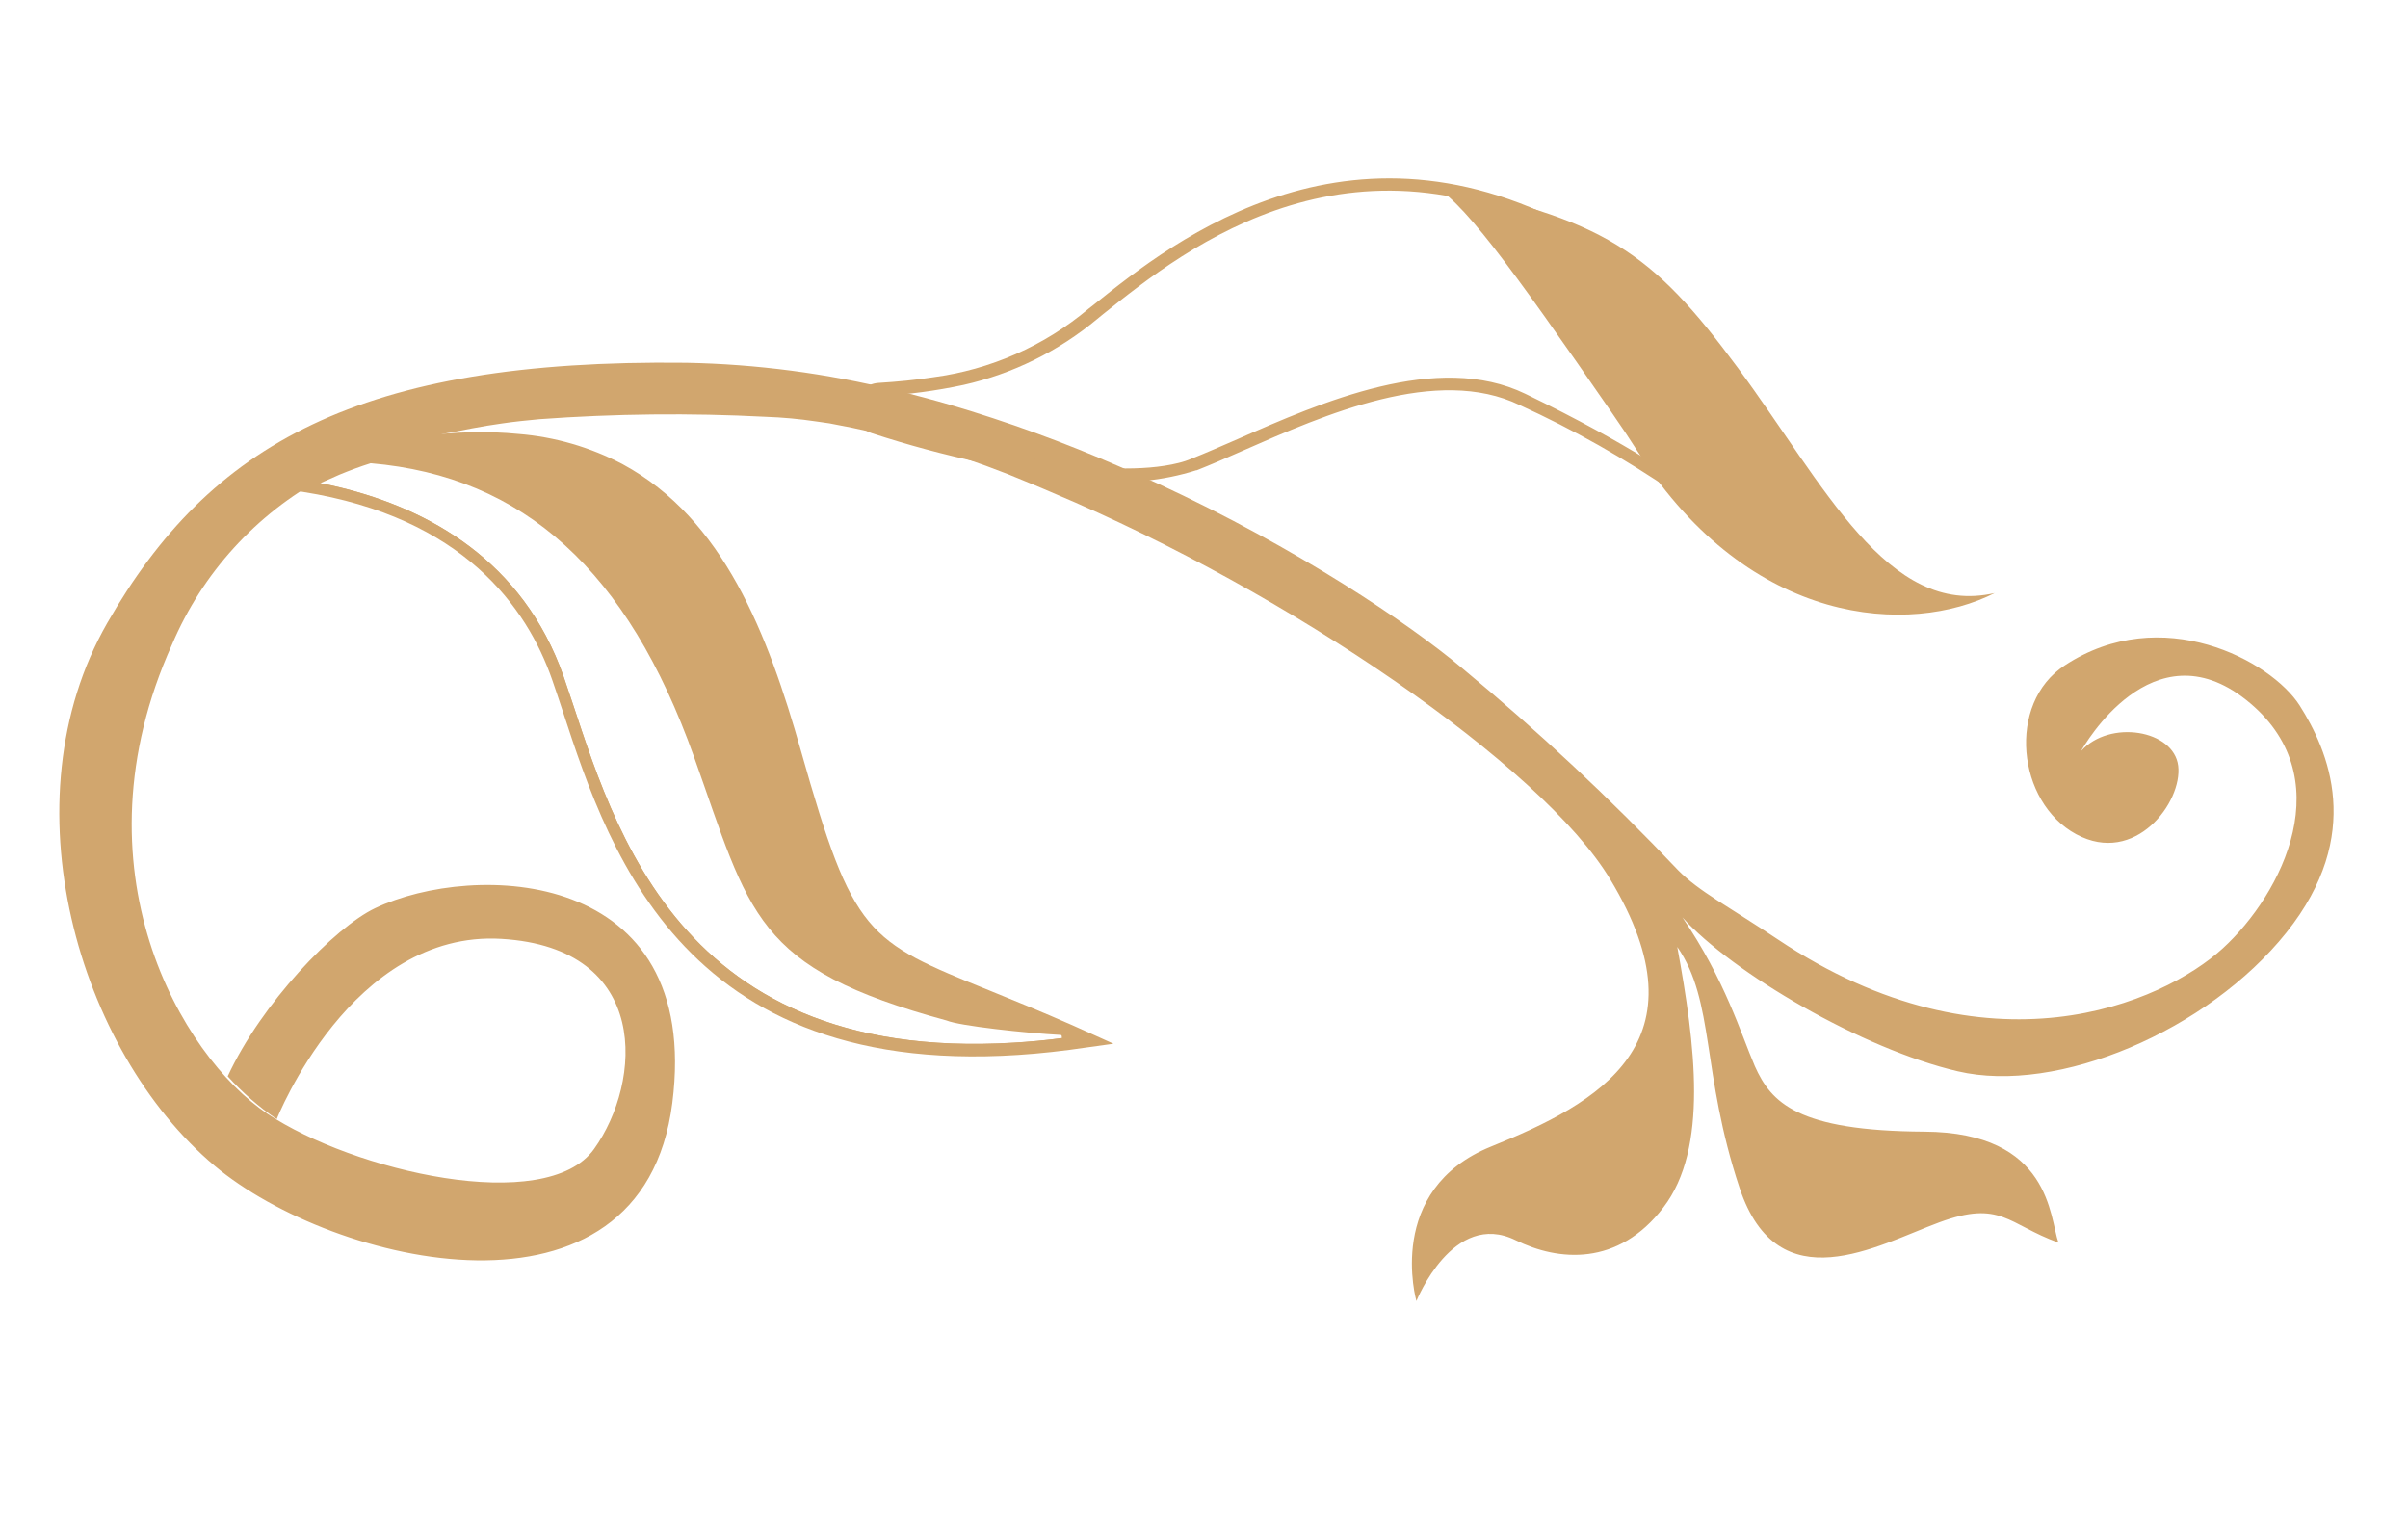
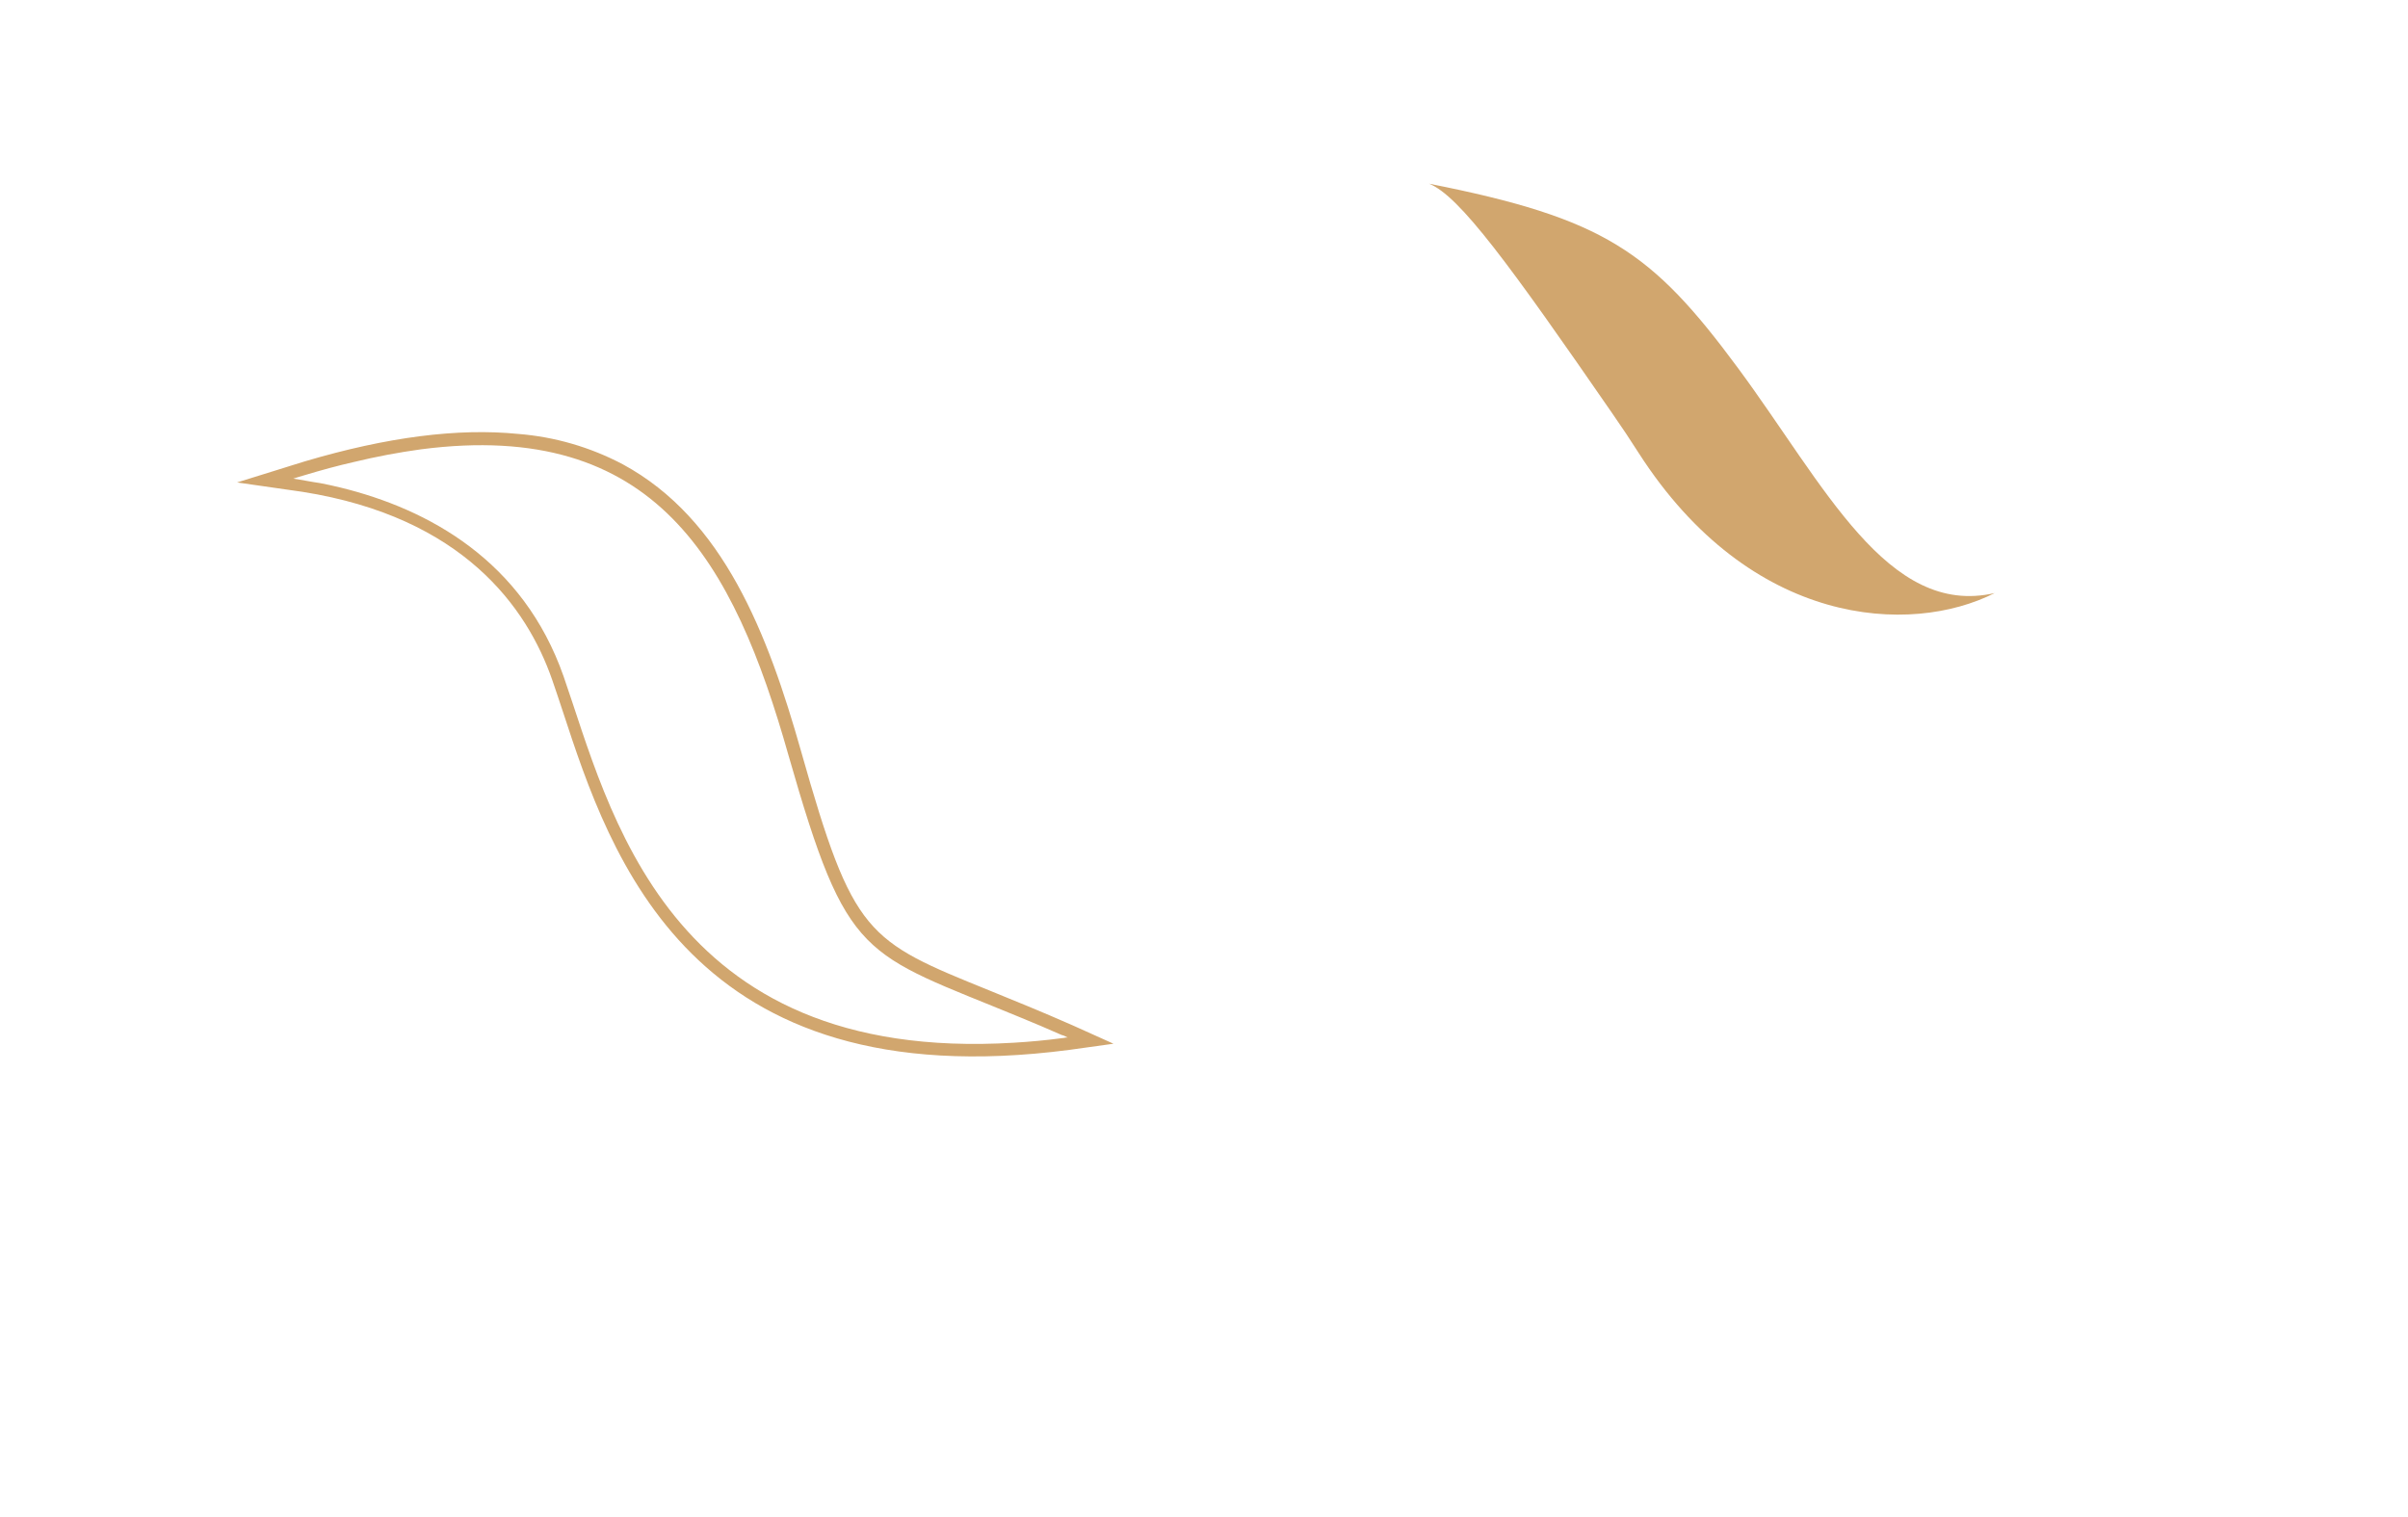
<svg xmlns="http://www.w3.org/2000/svg" width="557" height="351" viewBox="0 0 557 351" fill="none">
  <path d="M247.349 242.858L257.564 241.433L248.134 237.187C240.732 233.926 234.496 231.412 229.03 229.181C200.373 217.576 197.361 216.392 185.286 173.736C177.607 146.606 167.337 120 144.06 107.403C136.567 103.443 128.345 101.052 119.896 100.377C105.976 98.986 89.62 101.062 70.552 106.711C69.404 107.048 68.253 107.403 67.1 107.777L66.282 108.036L54.833 111.598L67.562 113.425C68.384 113.543 69.207 113.661 70 113.775C107.117 119.654 121.888 140.515 127.709 157.199C128.51 159.482 129.314 161.94 130.183 164.552C141.207 198.207 159.685 254.304 247.349 242.858ZM78.737 112.774C77.174 112.376 75.599 112.063 74.08 111.758C71.954 111.453 69.848 111.006 67.835 110.717C68.654 110.458 69.504 110.176 70.347 109.95C74.309 108.754 78.133 107.713 81.811 106.882C86.943 105.637 92.135 104.655 97.366 103.938C151.649 96.867 169.704 129.912 182.393 174.738C196.073 222.54 199.306 220.17 236.179 235.413C239.102 236.613 242.24 237.931 245.613 239.428C246.067 239.493 246.516 239.789 246.978 240C246.553 239.939 246.091 240.133 245.714 240.136C241.85 240.652 238.127 240.985 234.567 241.197C153.744 246.106 140.903 186.625 130.363 156.452C120.983 129.684 99.115 117.753 78.737 112.774Z" fill="#D1A66E" />
-   <path d="M49.619 269.647C18.048 243.077 1.171 185.301 24.827 144.074C48.482 102.847 82.983 83.016 158.747 83.917C175.025 84.231 191.217 86.362 207.022 90.27C209.347 90.806 211.635 91.395 213.919 92.012C216.203 92.629 217.79 93.059 219.706 93.624C233.09 97.568 246.213 102.35 258.997 107.941C260.604 108.634 262.183 109.324 263.758 110.042C265.333 110.759 266.475 111.27 267.864 111.875C300.038 126.79 325.868 144.177 338.105 154.466C355.724 169.057 372.445 184.699 388.177 201.304C392.974 206.186 399.796 209.653 411.254 217.313C460.019 249.88 500.314 232.009 514.134 219.388C527.953 206.768 541.746 179.423 519.501 161.856C497.883 144.755 482.097 172.479 481.368 173.733C488.011 166.358 502.845 168.835 503.849 177.164C504.852 185.492 493.923 200.349 480.254 192.979C466.585 185.608 464.112 162.725 477.618 153.905C499.981 139.215 525.343 152.805 531.95 163.21C538.558 173.616 546.998 193.018 528.867 215.72C510.735 238.421 475.914 253.232 452.851 247.809C430.76 242.671 400.661 224.989 389.159 212.203C399.052 226.724 402.661 239.071 405.917 246.623C409.682 255.059 415.746 261.598 445.118 261.767C474.491 261.935 474.077 281.743 476.151 287.449C464.38 283.185 462.824 277.496 448.556 282.764C434.287 288.032 411.305 301.593 402.392 274.806C393.478 248.019 396.72 231.682 387.976 219.032C392.113 241.605 395.269 265.57 384.762 279.302C374.255 293.034 360.408 291.74 350.601 286.891C336.089 279.746 327.635 300.945 327.635 300.945C327.635 300.945 320.223 275.184 344.949 265.199C369.674 255.215 395.345 241.259 372.433 203.352C356.69 177.175 298.245 137.059 243.679 114.07C240.14 112.521 236.609 111.118 233.086 109.658C219.758 104.418 205.951 100.489 191.861 97.926C190.841 97.779 189.82 97.633 188.856 97.494C184.958 96.909 181.03 96.547 177.091 96.412C159.652 95.507 142.173 95.693 124.757 96.967C121.824 97.24 118.888 97.542 116.109 97.952C111.475 98.588 106.914 99.524 102.539 100.371C98.556 101.259 94.623 102.354 90.755 103.653C88.296 104.457 85.885 105.326 83.548 106.291C82.04 106.914 80.469 107.584 79.095 108.284C78.382 108.615 77.697 108.951 77.008 109.314C76.291 109.674 75.635 110.014 74.975 110.382C59.201 118.93 46.797 132.575 39.789 149.086C16.386 201.049 42.053 244.355 61.822 257.604C81.592 270.854 126.268 281.317 137.408 265.796C148.548 250.275 150.714 219.266 116.005 217.174C81.295 215.083 64.013 258.873 64.013 258.873C59.857 256.03 56.051 252.708 52.674 248.974C60.486 232.05 77.411 214.525 86.758 210.083C109.552 199.243 162.464 200.506 155.519 255.122C148.575 309.738 77.114 292.768 49.619 269.647Z" fill="#D1A66E" />
-   <path d="M276.821 108.783C280.103 107.49 283.652 105.946 287.452 104.265C306.449 95.887 332.451 84.466 351.551 93.715C363.992 99.386 375.919 106.12 387.2 113.843C387.952 114.429 388.833 114.825 389.769 115C390.706 115.175 391.671 115.122 392.583 114.847C393.096 114.681 393.586 114.45 394.041 114.16C395.519 113.207 396.73 111.893 397.56 110.343C398.39 108.792 398.812 107.056 398.786 105.298C399.022 95.991 388.672 80.218 380.295 69.038C376.098 63.404 372.375 58.907 370.792 57.031C370.367 56.544 369.872 56.121 369.323 55.779C313.702 21.997 271.347 55.825 253.273 70.264L251.774 71.437C241.545 80.032 229.071 85.526 215.822 87.271C211.856 87.887 207.688 88.301 203.164 88.577C201.775 88.673 200.464 89.25 199.455 90.208C198.446 91.166 197.803 92.446 197.636 93.827C197.582 94.002 197.556 94.183 197.559 94.366C197.524 95.662 197.911 96.934 198.662 97.991C199.413 99.048 200.487 99.833 201.722 100.227C218.25 105.625 235.3 109.266 252.591 111.088C260.713 112.032 268.943 111.242 276.736 108.77C276.736 108.77 276.757 108.831 276.821 108.783ZM241.942 106.667C228.676 104.509 215.586 101.383 202.777 97.313C202.217 97.138 201.72 96.802 201.349 96.348C200.977 95.894 200.746 95.34 200.685 94.757C200.689 94.632 200.707 94.509 200.738 94.388L200.779 94.105C200.867 93.425 201.198 92.799 201.709 92.341C202.221 91.884 202.88 91.626 203.567 91.613C210.065 91.264 216.526 90.403 222.888 89.037C234.259 86.473 244.857 81.244 253.81 73.782L255.22 72.626C274.307 57.378 314.044 25.661 367.855 58.345C368.122 58.529 368.363 58.748 368.572 58.997C369.215 59.755 371.057 61.841 373.295 64.794C381.332 74.913 396.147 95.057 395.873 105.227C395.912 106.496 395.624 107.754 395.037 108.88C394.45 110.006 393.583 110.962 392.52 111.657C392.291 111.785 392.052 111.896 391.807 111.989C391.335 112.147 390.833 112.193 390.341 112.122C389.848 112.052 389.38 111.866 388.972 111.582C388.972 111.582 377.851 103.189 352.824 91.093C332.478 81.26 305.734 93.008 286.215 101.6C282.451 103.228 278.898 104.801 275.677 106.073C274.694 106.494 273.678 106.832 272.638 107.083C264.443 109.145 252.965 108.481 241.921 106.808L241.942 106.667ZM366.274 60.894C366.743 61.453 369.305 64.568 372.701 68.931C370.934 65.995 368.767 63.318 366.262 60.979L366.274 60.894ZM366.274 60.894C366.743 61.453 369.305 64.568 372.701 68.931C370.934 65.995 368.767 63.318 366.262 60.979L366.274 60.894Z" fill="#D1A66E" />
-   <path d="M238.746 242.317C240.885 242.132 243.117 241.903 245.385 241.621C245.924 241.699 246.56 241.501 247.151 241.412L252.251 240.756L247.542 238.692C240.136 235.46 233.9 232.945 228.434 230.714C199.202 218.882 196.141 217.633 183.839 174.338C176.274 147.629 166.145 121.245 143.297 108.884C133.367 103.793 122.319 101.272 111.163 101.552C99.445 101.811 87.809 103.561 76.534 106.76C73.536 107.486 70.518 108.354 67.488 109.307L65.576 109.929L61.334 111.258L66.239 111.962L67.685 112.17C69.13 112.377 70.52 112.577 72.079 112.801C72.148 112.839 72.229 112.851 72.306 112.833C93.401 116.643 118.721 127.508 128.998 156.891L131.472 164.245C141.978 196.264 159.514 249.045 238.746 242.317ZM130.335 156.447C120.955 129.68 99.087 117.748 78.737 112.773C77.174 112.375 75.599 112.062 74.08 111.758C75.535 111.099 77.163 110.436 78.529 109.794C80.867 108.828 83.281 107.931 85.736 107.155C121.235 110.199 145.223 132.152 160.509 175.008C173.572 211.587 174.261 223.919 218.985 236.067C221.904 237.296 237.23 238.976 245.528 239.415C245.589 239.647 245.623 239.884 245.629 240.124C241.765 240.639 238.042 240.972 234.482 241.184C153.745 246.105 140.903 186.624 130.335 156.447Z" fill="#D1A66E" />
  <path d="M461.387 137.19C441.915 147.061 404.982 145.142 379.061 104.808C377.063 101.668 375.039 98.63 372.992 95.694C349.206 61.248 337.56 45.232 330.546 42.49C371.145 50.517 382.06 58.128 402.023 85.142C421.986 112.157 436.583 142.883 461.387 137.19Z" fill="#D1A66E" />
</svg>